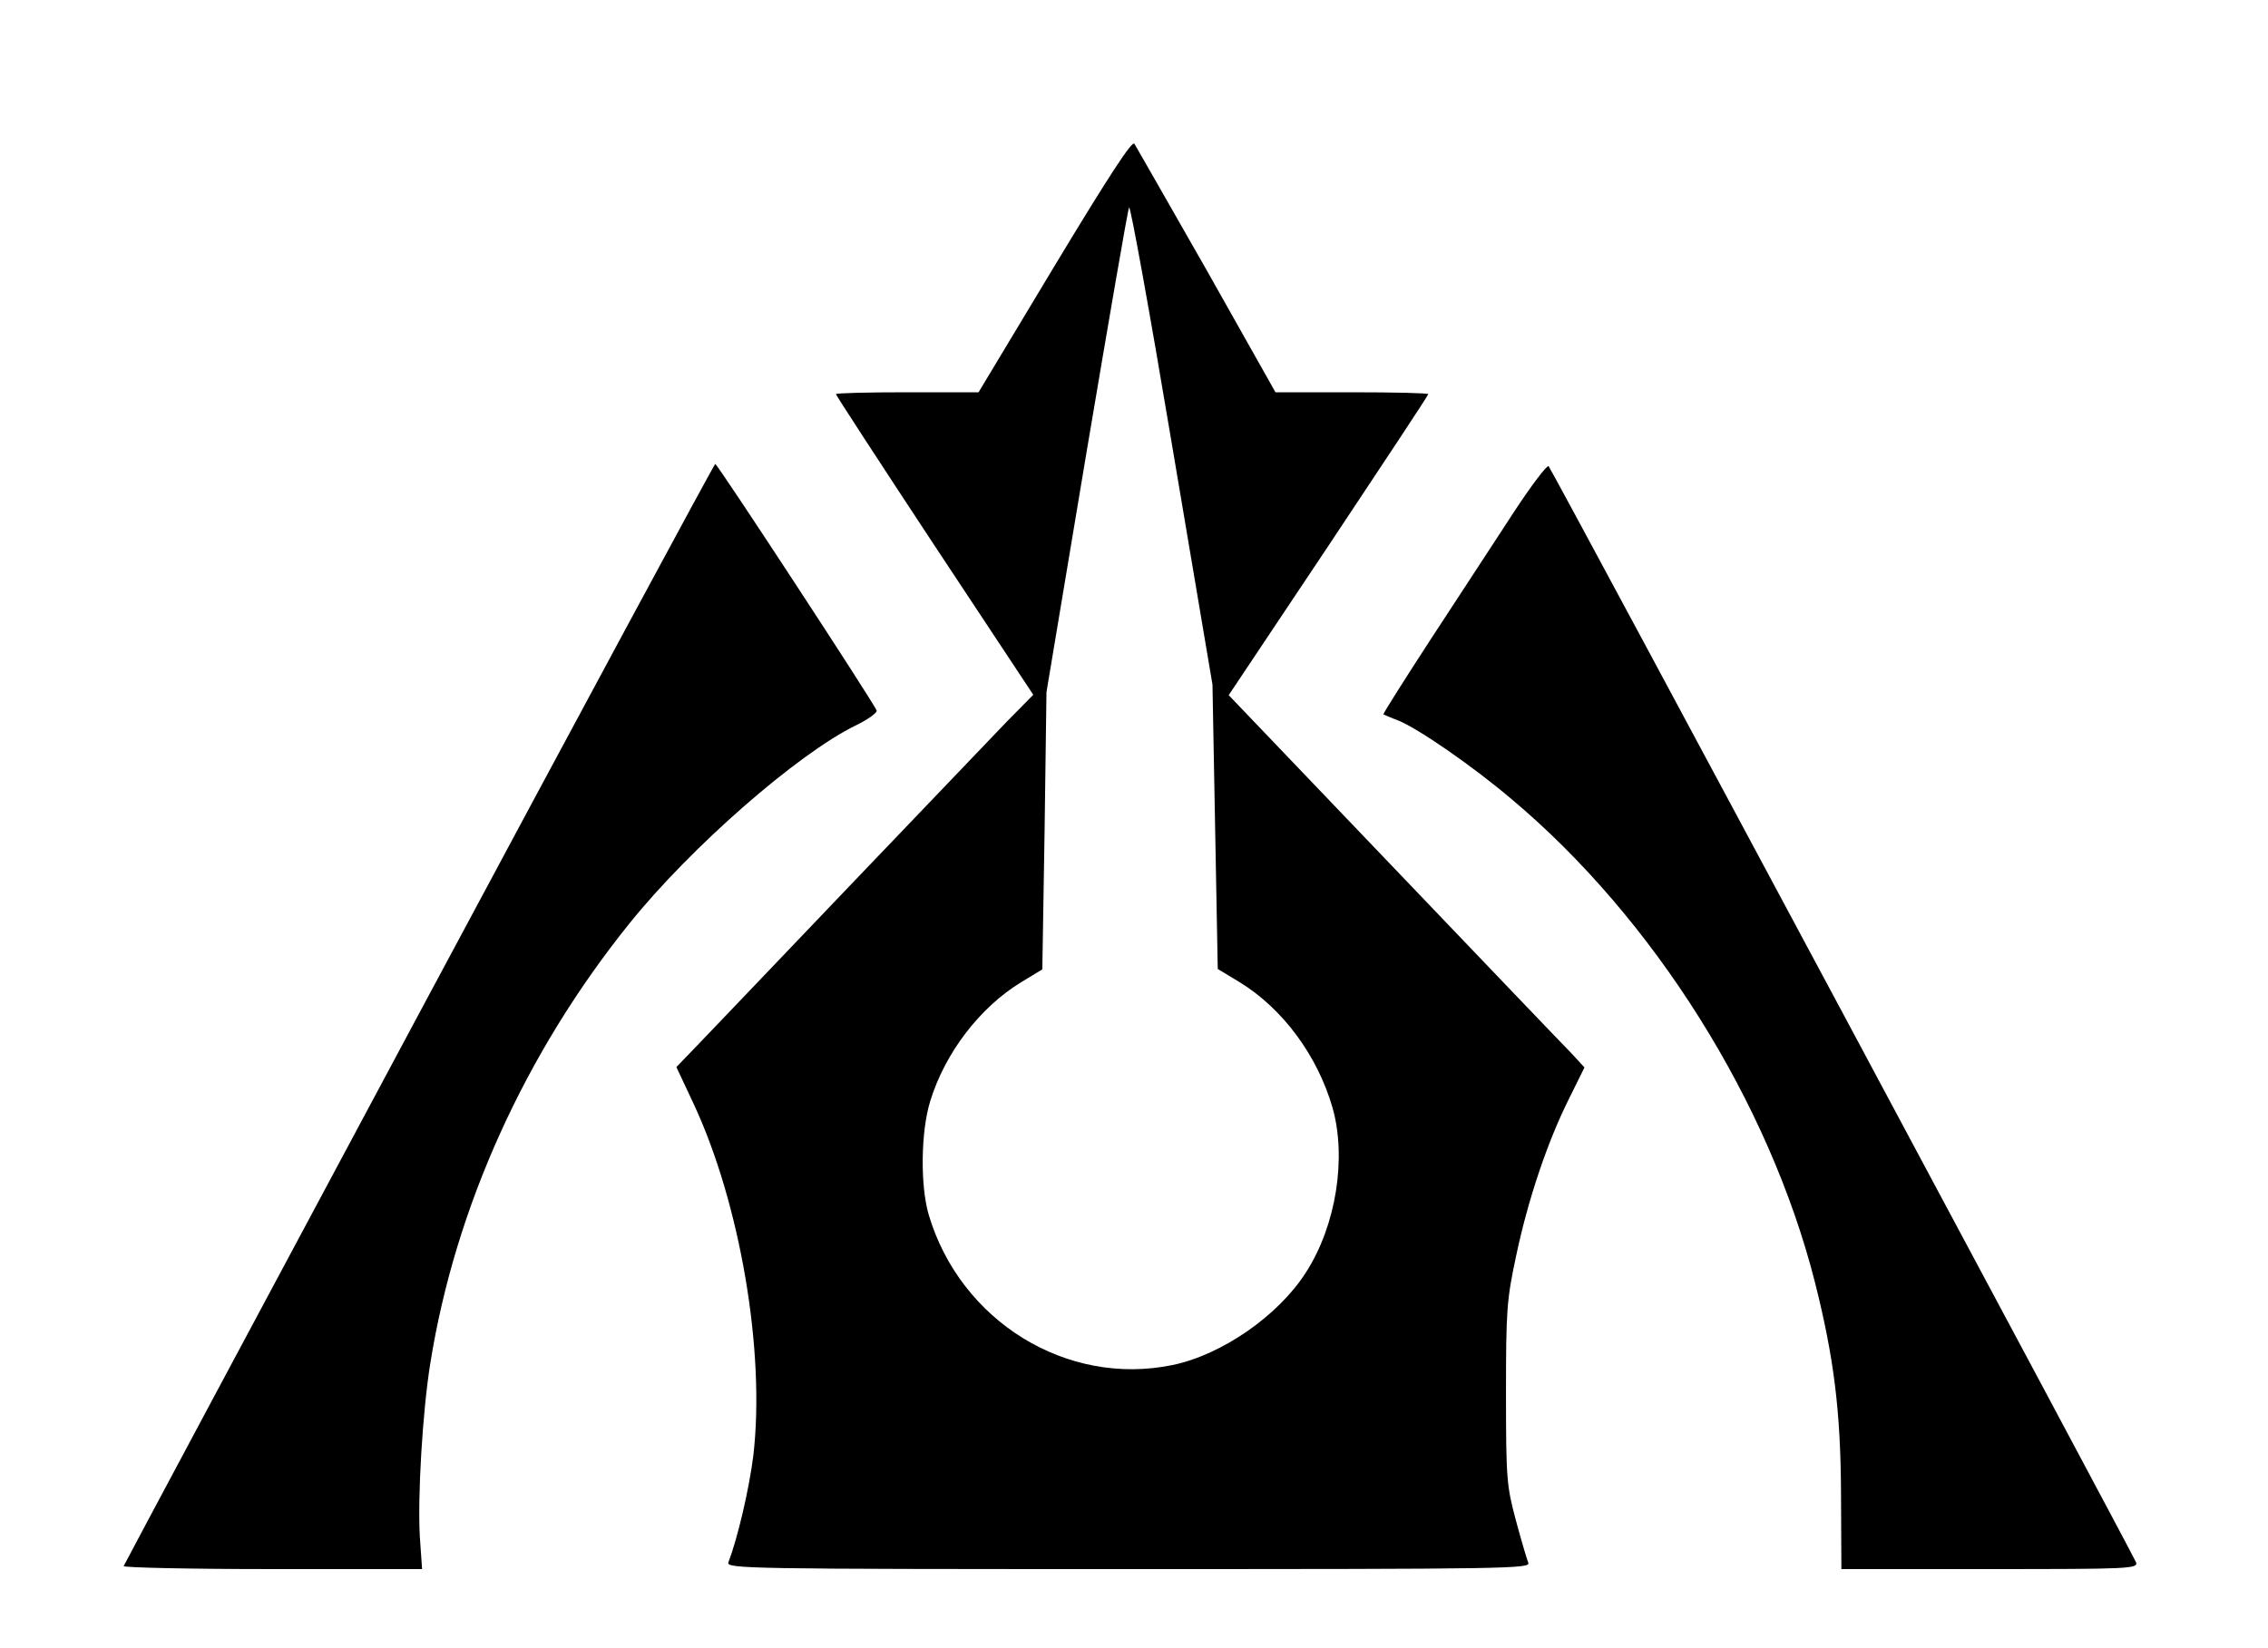
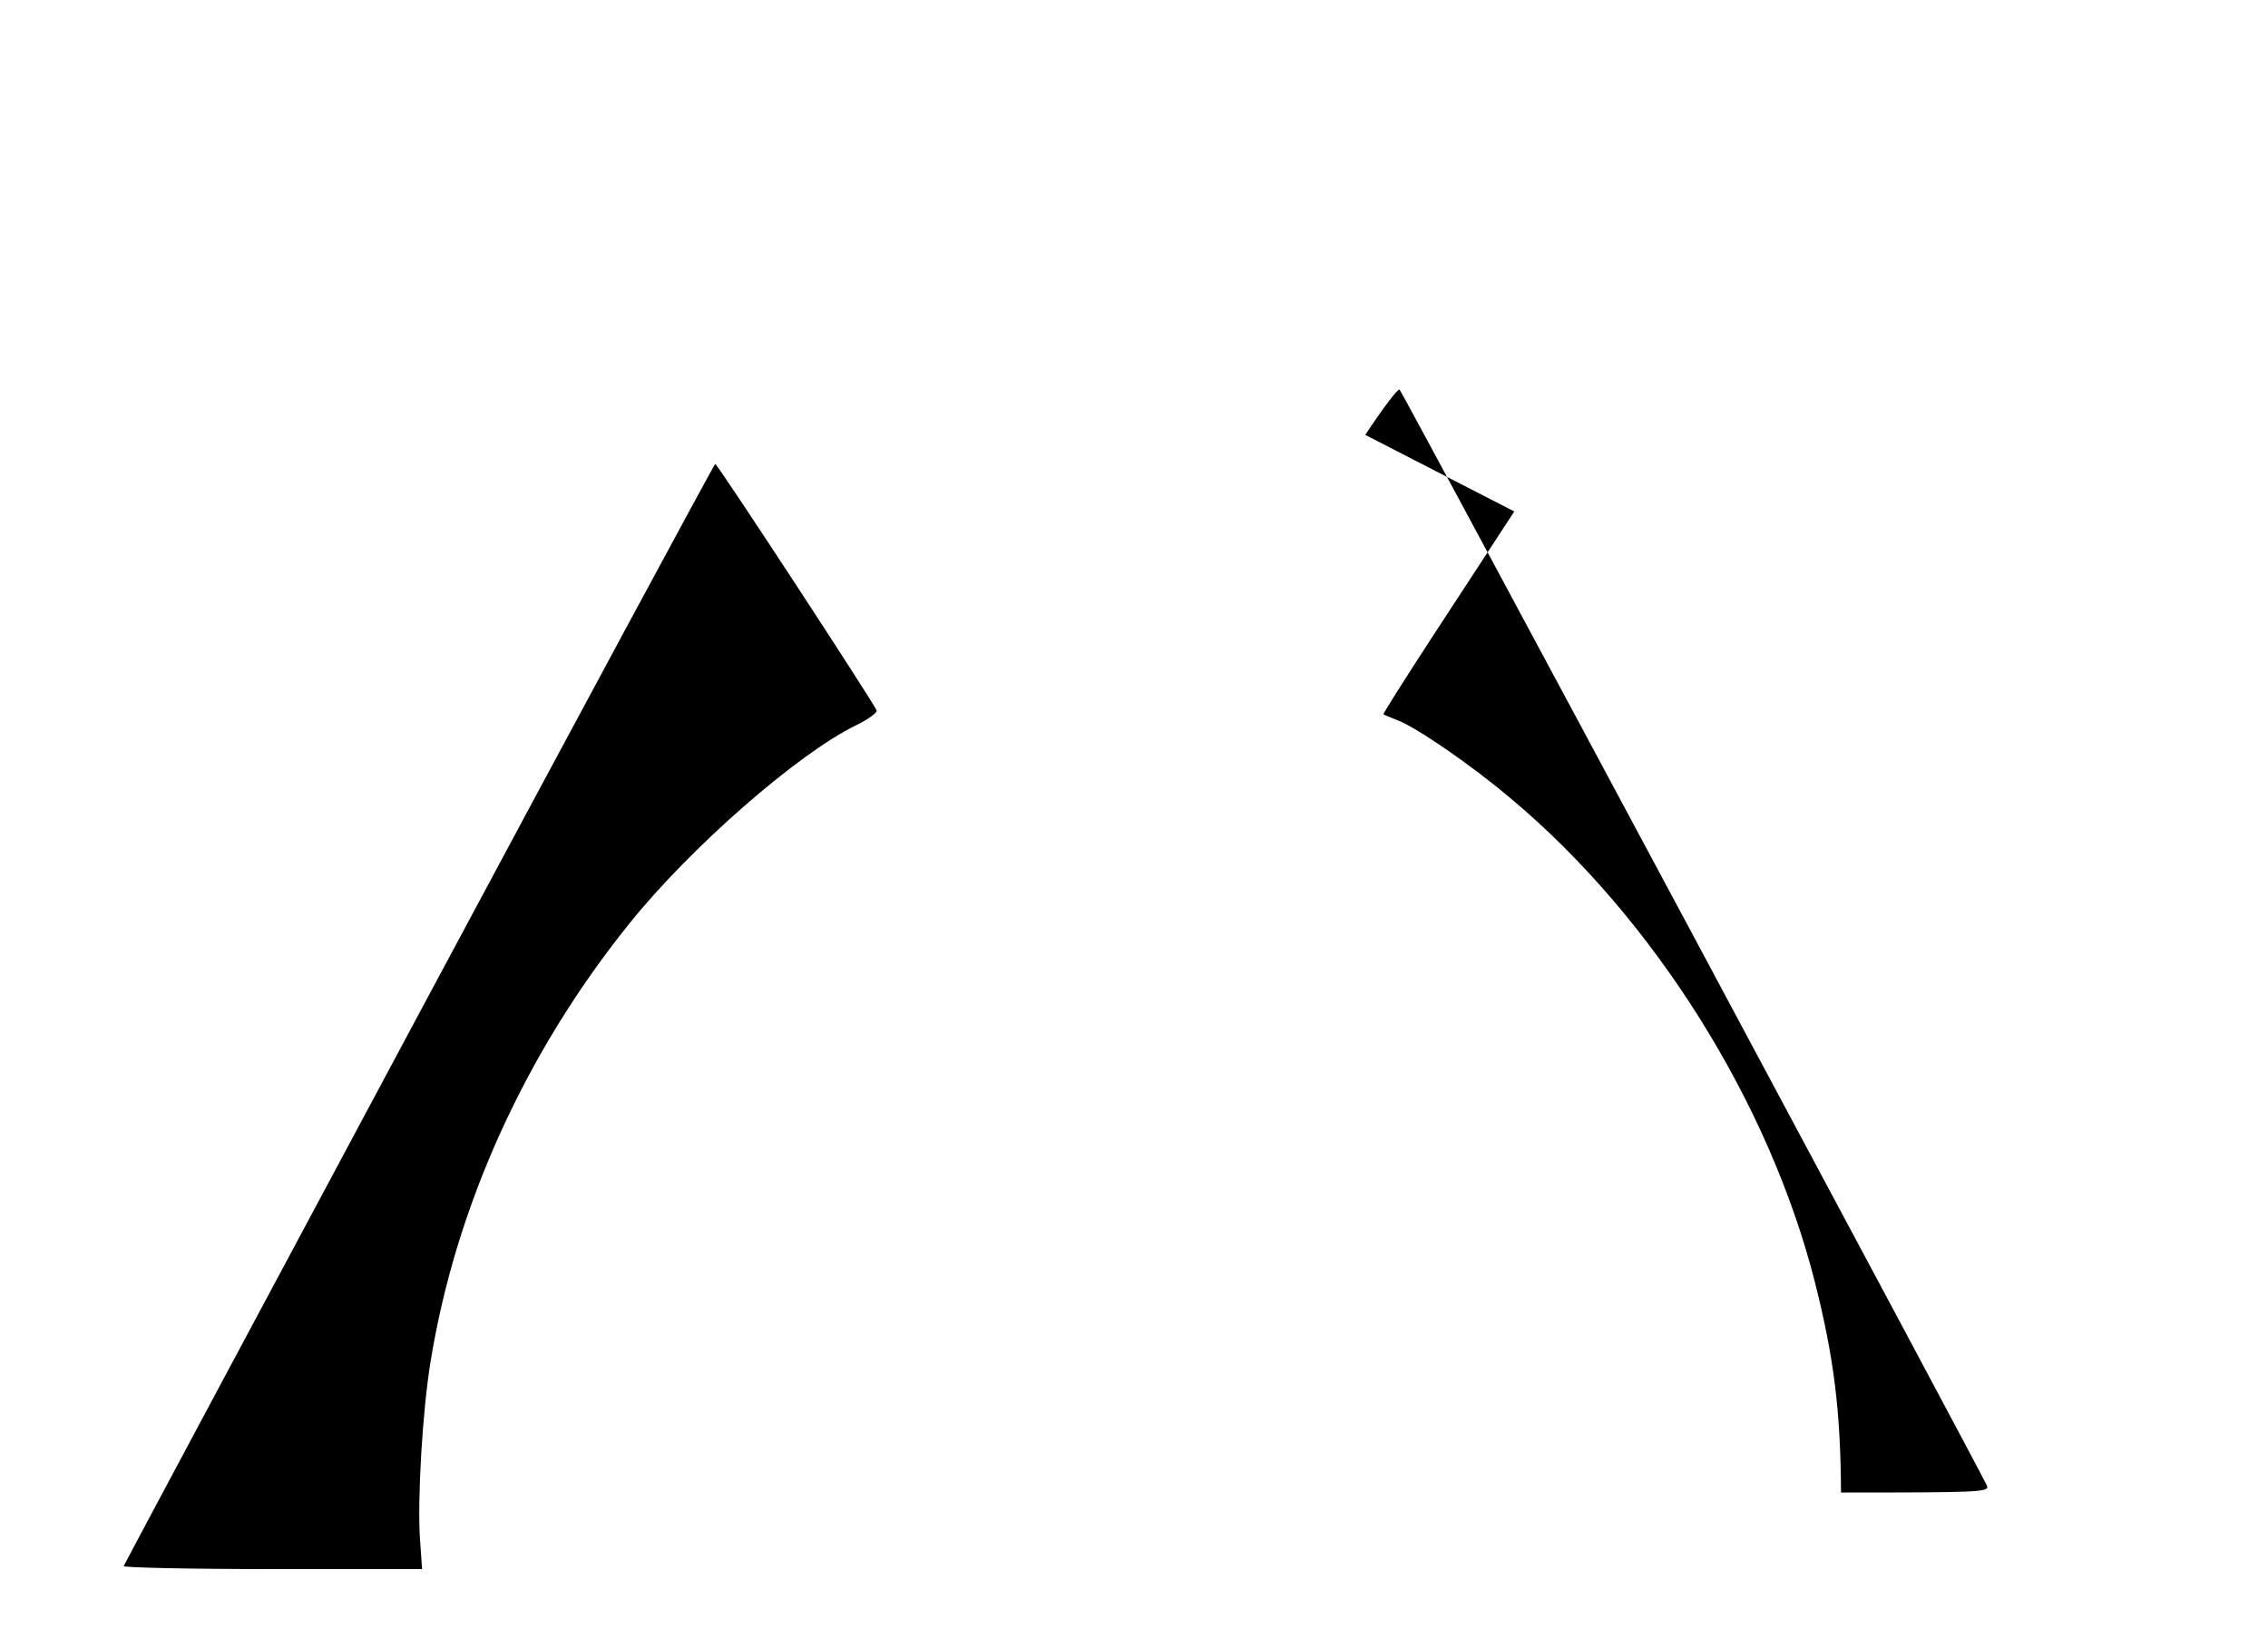
<svg xmlns="http://www.w3.org/2000/svg" version="1.0" width="600" height="436.158" viewBox="0 0 600 437" preserveAspectRatio="xMidYMid meet">
  <g transform="translate(0,437) scale(0.1,-0.1)" fill="#000000" stroke="none">
-     <path d="M2790 3666 l-202 -336 -189 0 c-104 0 -189 -2 -189 -5 0 -3 118 -184 261 -401 l262 -396 -70 -71 c-38 -40 -226 -236 -418 -437 -192 -201 -373 -391 -403 -422 l-55 -57 46 -98 c123 -264 190 -656 158 -932 -11 -88 -41 -217 -66 -283 -7 -17 48 -18 1060 -18 1012 0 1067 1 1060 17 -4 10 -19 61 -33 113 -24 90 -26 108 -26 335 0 223 2 249 27 366 31 147 82 300 140 416 l41 83 -35 38 c-20 20 -232 242 -472 493 l-436 456 265 397 c145 218 264 398 264 401 0 3 -91 5 -202 5 l-203 0 -182 323 c-101 177 -187 328 -192 336 -6 9 -68 -86 -211 -323z m425 -1488 l7 -377 58 -35 c114 -70 206 -194 246 -332 38 -133 10 -313 -70 -437 -73 -115 -223 -219 -354 -246 -280 -58 -562 116 -646 398 -23 78 -21 222 4 302 39 127 131 248 241 315 l56 34 6 367 5 368 106 635 c59 349 109 642 113 650 3 8 54 -273 113 -625 l108 -640 7 -377z" />
    <path d="M1105 1683 c-429 -801 -781 -1460 -783 -1465 -2 -4 175 -8 394 -8 l397 0 -6 86 c-6 107 7 331 28 461 66 412 251 821 527 1164 163 203 447 451 601 526 31 15 56 33 55 39 -4 15 -422 654 -428 654 -3 -1 -356 -656 -785 -1457z" />
-     <path d="M4008 3014 c-46 -71 -144 -220 -217 -332 -73 -112 -131 -204 -130 -206 2 -1 20 -9 39 -16 54 -22 196 -120 300 -208 378 -317 684 -805 805 -1282 50 -198 68 -341 69 -557 l1 -203 394 0 c370 0 393 1 387 18 -9 23 -1547 2895 -1557 2906 -4 4 -45 -50 -91 -120z" />
+     <path d="M4008 3014 c-46 -71 -144 -220 -217 -332 -73 -112 -131 -204 -130 -206 2 -1 20 -9 39 -16 54 -22 196 -120 300 -208 378 -317 684 -805 805 -1282 50 -198 68 -341 69 -557 c370 0 393 1 387 18 -9 23 -1547 2895 -1557 2906 -4 4 -45 -50 -91 -120z" />
  </g>
</svg>